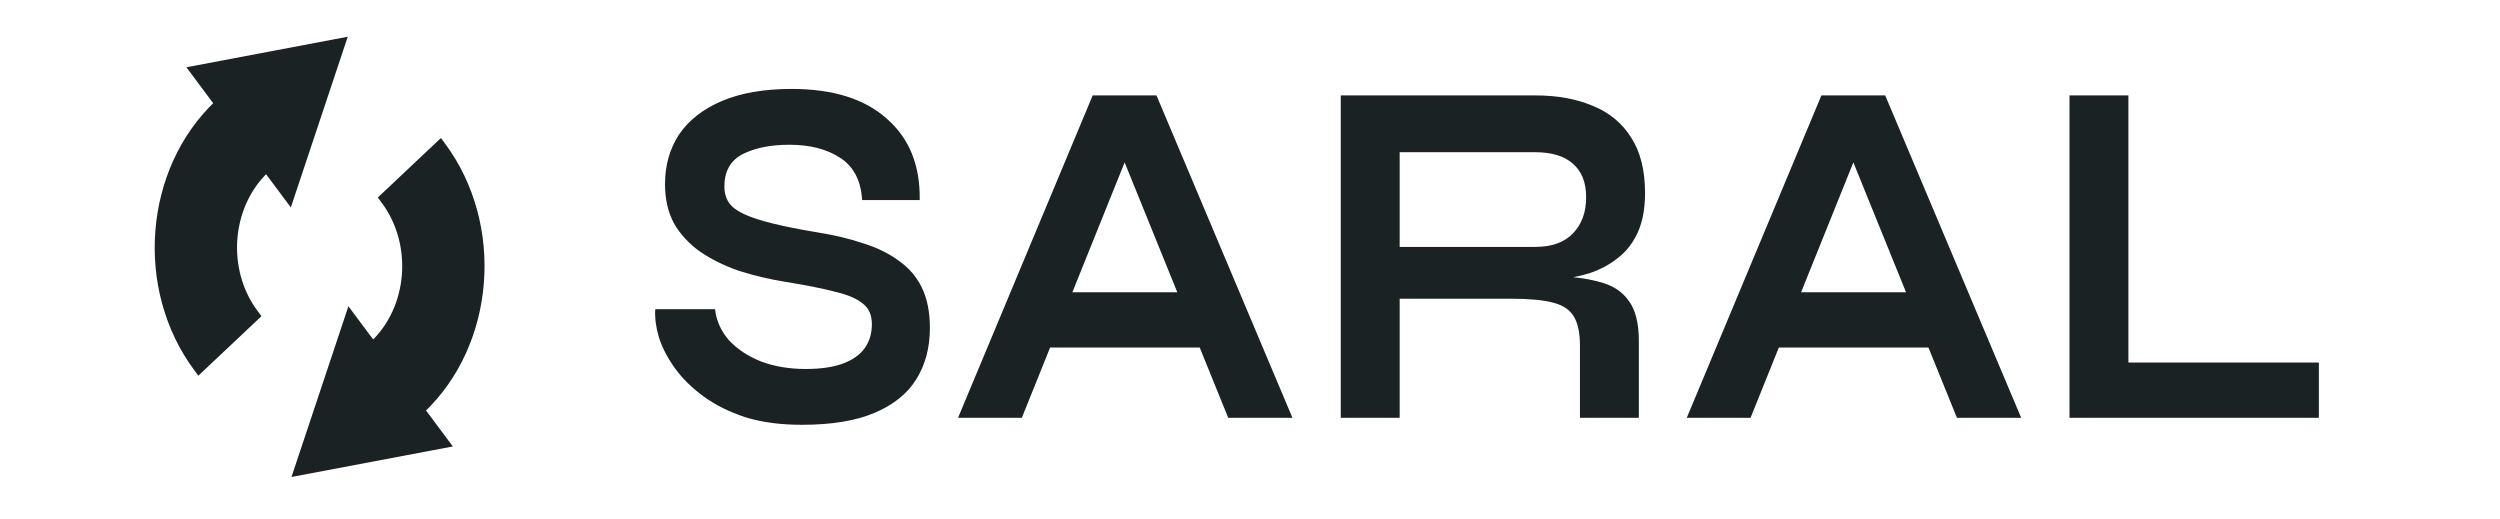
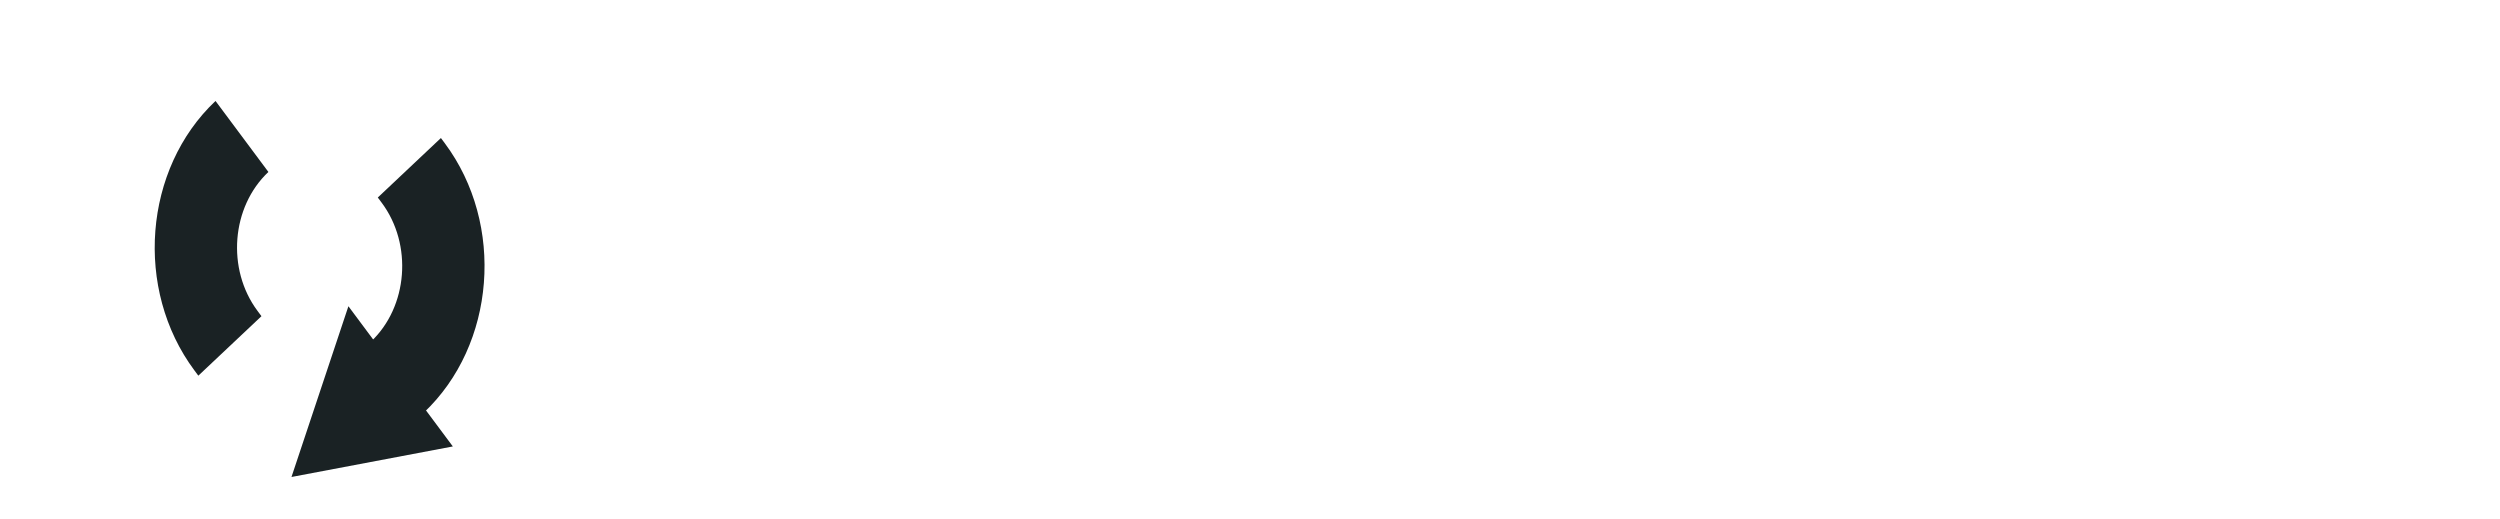
<svg xmlns="http://www.w3.org/2000/svg" width="159" height="33" viewBox="0 0 159 33" fill="none">
  <path fill-rule="evenodd" clip-rule="evenodd" d="M23.586 21.735C25.946 19.51 26.256 15.553 24.279 12.898L24.028 12.562L28.042 8.778L28.292 9.114C32.127 14.264 31.526 21.936 26.949 26.25L23.586 21.735Z" fill="#1A2224" />
  <path fill-rule="evenodd" clip-rule="evenodd" d="M16.378 19.773L16.628 20.11L12.614 23.893L12.364 23.557C8.529 18.407 9.13 10.736 13.707 6.421L17.07 10.936C14.71 13.161 14.4 17.118 16.378 19.773Z" fill="#1A2224" />
  <path d="M22.159 19.477L28.8 28.394L18.538 30.336L22.159 19.477Z" fill="#1A2224" />
-   <path d="M18.497 13.194L11.855 4.278L22.117 2.336L18.497 13.194Z" fill="#1A2224" />
-   <path d="M41.675 19.664H45.478C45.554 20.382 45.845 21.037 46.352 21.629C46.878 22.199 47.563 22.654 48.408 22.992C49.253 23.309 50.202 23.467 51.253 23.467C52.211 23.467 53 23.351 53.62 23.119C54.239 22.886 54.7 22.559 55 22.136C55.3 21.713 55.451 21.206 55.451 20.615C55.451 20.044 55.263 19.611 54.887 19.315C54.512 18.998 53.92 18.745 53.113 18.555C52.305 18.344 51.244 18.132 49.929 17.921C48.896 17.752 47.92 17.52 47 17.224C46.079 16.907 45.263 16.505 44.549 16.02C43.854 15.534 43.3 14.942 42.887 14.245C42.492 13.526 42.295 12.681 42.295 11.709C42.295 10.505 42.596 9.449 43.197 8.54C43.816 7.632 44.727 6.924 45.929 6.417C47.131 5.91 48.605 5.656 50.352 5.656C52.981 5.656 55 6.29 56.409 7.558C57.836 8.804 58.531 10.526 58.493 12.723H54.831C54.756 11.477 54.286 10.579 53.422 10.03C52.577 9.48 51.507 9.206 50.211 9.206C49.009 9.206 48.014 9.406 47.225 9.808C46.455 10.209 46.07 10.896 46.07 11.868C46.07 12.248 46.164 12.586 46.352 12.882C46.539 13.157 46.859 13.4 47.309 13.611C47.76 13.822 48.371 14.023 49.141 14.213C49.911 14.403 50.868 14.593 52.014 14.784C53.084 14.953 54.052 15.185 54.916 15.481C55.798 15.755 56.549 16.125 57.169 16.59C57.808 17.034 58.296 17.604 58.634 18.301C58.972 18.998 59.141 19.854 59.141 20.868C59.141 22.115 58.85 23.203 58.268 24.133C57.705 25.041 56.822 25.749 55.62 26.256C54.437 26.763 52.897 27.017 51 27.017C49.648 27.017 48.455 26.858 47.422 26.541C46.389 26.203 45.497 25.759 44.746 25.21C43.995 24.661 43.384 24.059 42.915 23.404C42.445 22.749 42.107 22.094 41.901 21.439C41.713 20.784 41.638 20.192 41.675 19.664ZM65.467 22.104V18.587H77.524V22.104H65.467ZM60.931 26.573L69.495 6.068H73.552L82.2 26.573H78.115L70.622 8.097H72.425L64.988 26.573H60.931ZM85.272 26.573V6.068H97.639C99.048 6.068 100.269 6.29 101.301 6.734C102.353 7.156 103.17 7.832 103.752 8.762C104.334 9.671 104.625 10.843 104.625 12.28C104.625 13.252 104.475 14.076 104.175 14.752C103.874 15.428 103.452 15.977 102.907 16.4C102.381 16.822 101.771 17.15 101.076 17.382C100.381 17.593 99.639 17.731 98.851 17.794L98.456 17.541C99.771 17.562 100.851 17.689 101.696 17.921C102.541 18.132 103.17 18.534 103.583 19.125C104.015 19.696 104.231 20.551 104.231 21.692V26.573H100.484V21.977C100.484 21.196 100.363 20.594 100.118 20.171C99.874 19.727 99.433 19.421 98.795 19.252C98.175 19.083 97.273 18.998 96.09 18.998H89.019V26.573H85.272ZM89.019 15.703H97.639C98.691 15.703 99.489 15.417 100.034 14.847C100.597 14.276 100.879 13.505 100.879 12.533C100.879 11.604 100.597 10.896 100.034 10.41C99.489 9.924 98.691 9.681 97.639 9.681H89.019V15.703ZM111.814 22.104V18.587H123.871V22.104H111.814ZM107.278 26.573L115.842 6.068H119.899L128.547 26.573H124.462L116.969 8.097H118.772L111.335 26.573H107.278ZM135.366 6.068V23.055H147.48V26.573H131.62V6.068H135.366Z" fill="#1A2224" />
</svg>